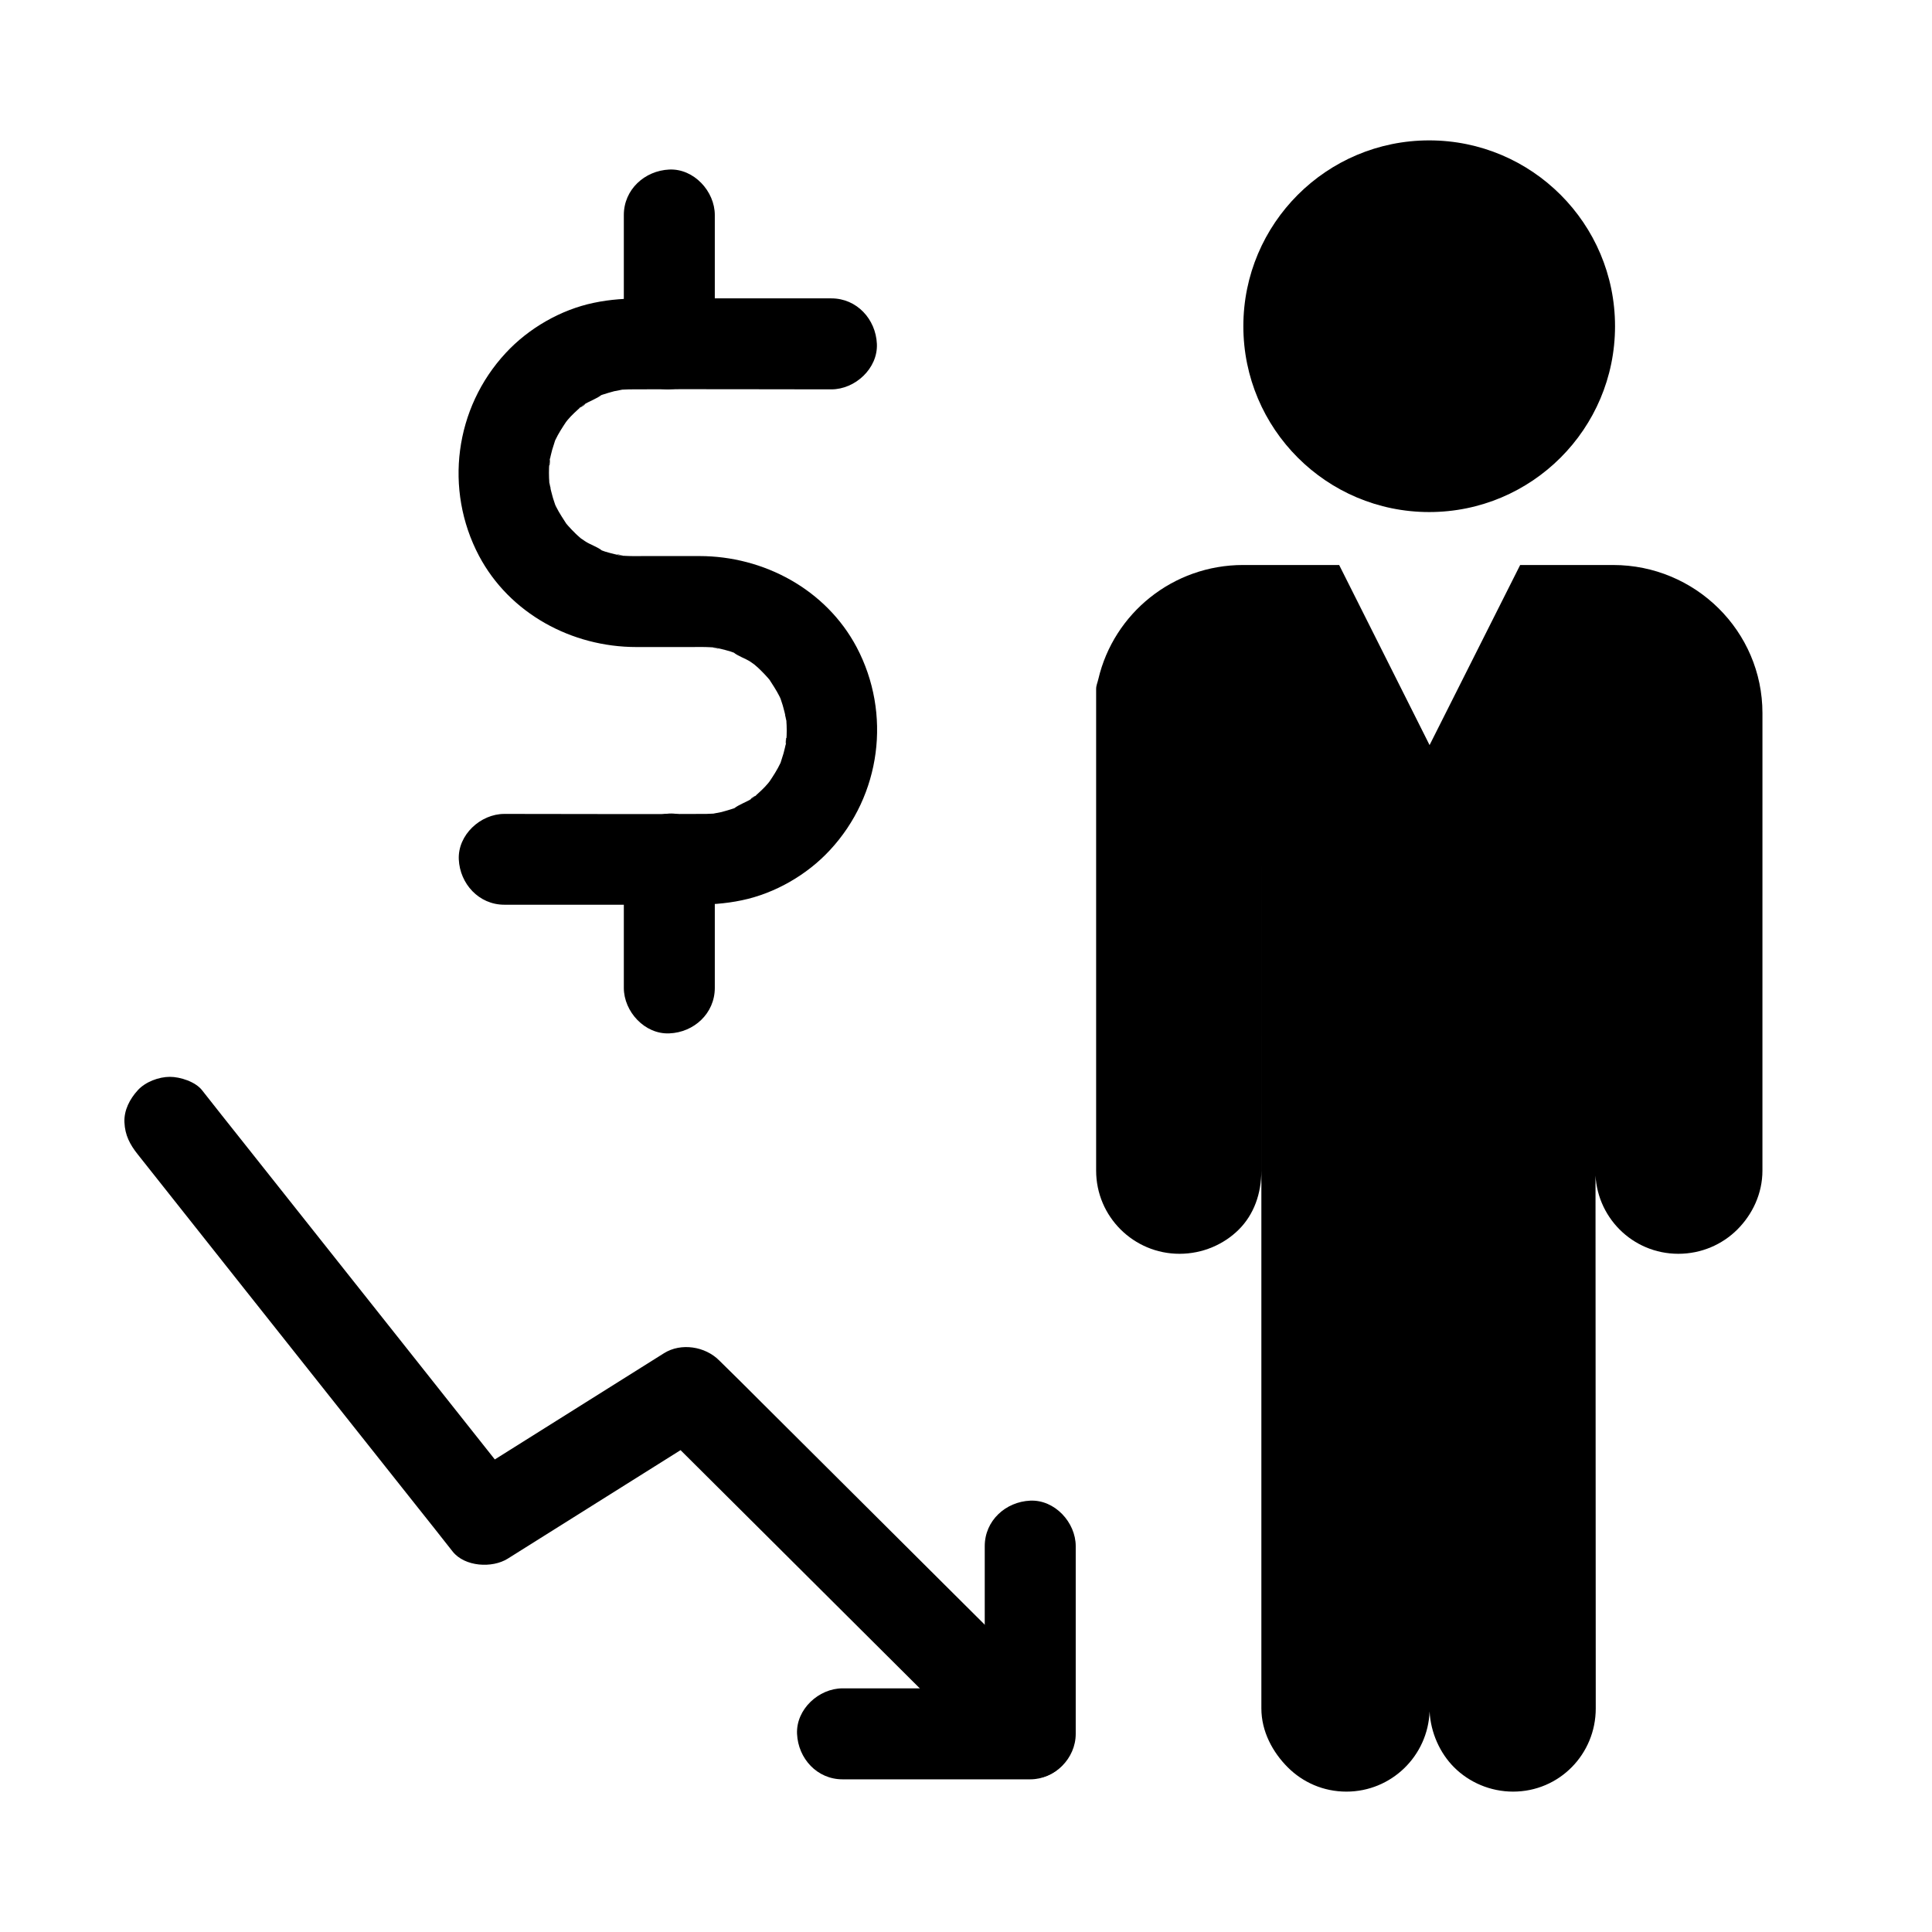
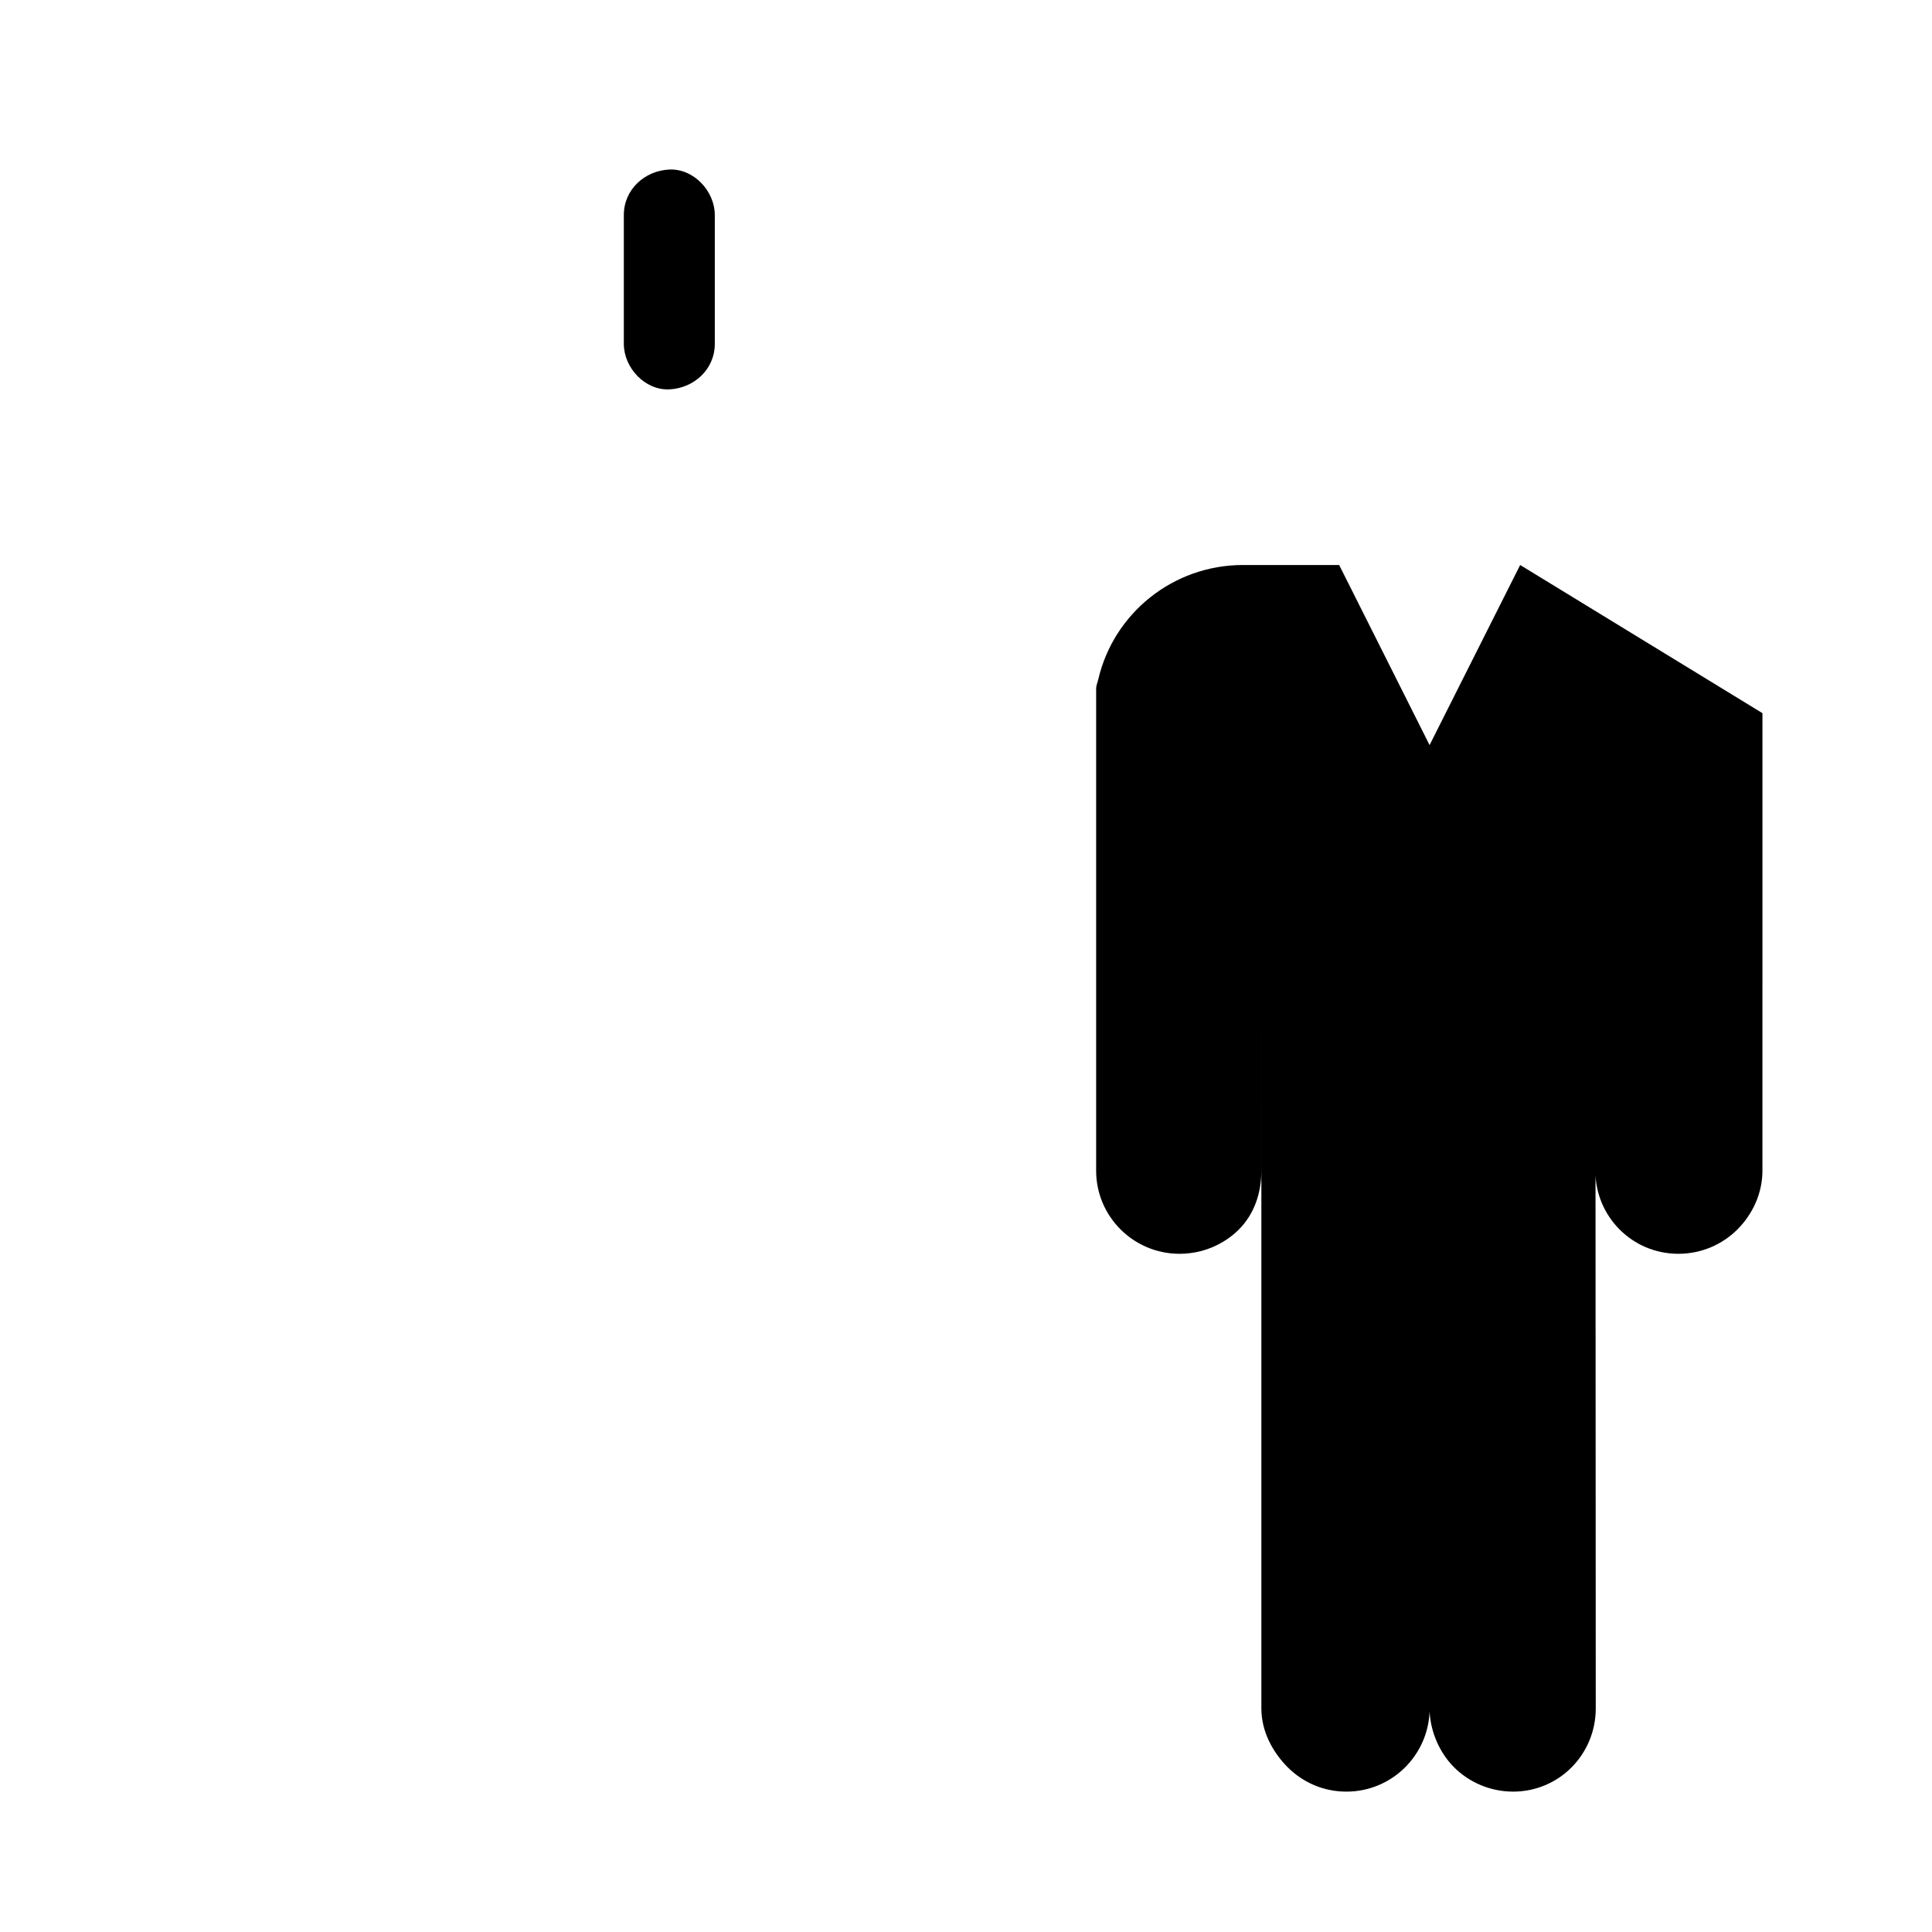
<svg xmlns="http://www.w3.org/2000/svg" fill="#000000" width="800px" height="800px" version="1.1" viewBox="144 144 512 512">
  <g>
-     <path d="m572 230.45c0 27.203-22.051 49.25-49.25 49.25-27.199 0-49.25-22.047-49.25-49.25 0-27.199 22.051-49.246 49.25-49.246 27.199 0 49.25 22.047 49.25 49.246" />
-     <path d="m546.86 293.73-24.008 47.723-23.961-47.723h-25.438c-18.648 0-34.293 12.84-38.375 30.207-0.195 0.887-0.59 1.723-0.59 2.609v127.68c0 12.203 9.938 22.043 22.09 22.043 6.102 0 11.758-2.461 15.742-6.445 3.984-3.984 5.953-9.496 5.953-15.598l0.004-89.84v232.37c0 6.102 3 11.609 6.988 15.598 3.984 3.984 9.445 6.445 15.547 6.445 11.906 0 21.598-9.445 22.043-21.254v-121.03 121.03c0.297 5.656 2.754 11.07 6.496 14.809 3.984 3.984 9.594 6.445 15.645 6.445 12.203 0 21.895-9.891 21.895-22.043l-0.105-232.37v89.84c0 12.203 9.789 22.043 21.992 22.043 6.102 0 11.66-2.461 15.645-6.445s6.641-9.496 6.641-15.598l0.004-121.23c0-21.746-17.809-39.262-39.559-39.262z" />
-     <path d="m180.52 449.94c9.398 11.855 18.793 23.715 28.191 35.57 15.008 18.895 29.961 37.785 44.969 56.68 3.445 4.328 6.887 8.66 10.281 12.988 3.199 4.035 10.48 4.477 14.613 1.871 15.645-9.84 31.293-19.633 46.938-29.473 2.215-1.379 4.43-2.805 6.641-4.184-4.871-0.641-9.742-1.277-14.613-1.871 10.281 10.234 20.566 20.469 30.848 30.699 16.234 16.188 32.473 32.324 48.707 48.512 3.738 3.738 7.477 7.477 11.266 11.168 4.477 4.477 12.645 4.82 17.023 0 4.43-4.82 4.773-12.301 0-17.023-10.281-10.234-20.566-20.469-30.848-30.699-16.234-16.188-32.473-32.324-48.707-48.512-3.738-3.738-7.477-7.477-11.266-11.168-3.691-3.691-10.086-4.723-14.613-1.871-15.645 9.84-31.293 19.633-46.938 29.473-2.215 1.379-4.43 2.805-6.641 4.184 4.871 0.641 9.742 1.277 14.613 1.871-9.398-11.855-18.793-23.715-28.191-35.57-15.008-18.895-29.961-37.785-44.969-56.68-3.445-4.328-6.887-8.66-10.281-12.988-1.77-2.262-5.805-3.543-8.512-3.543-2.953 0-6.496 1.328-8.512 3.543-2.117 2.312-3.691 5.312-3.543 8.512 0.148 3.394 1.43 5.856 3.543 8.512z" />
-     <path d="m367.28 615.54h43.543 6.199c6.496 0 12.055-5.512 12.055-12.055v-43.543-6.199c0-6.297-5.559-12.348-12.055-12.055-6.543 0.297-12.055 5.312-12.055 12.055v43.543 6.199c4.035-4.035 8.02-8.02 12.055-12.055h-43.543-6.199c-6.297 0-12.348 5.559-12.055 12.055 0.297 6.547 5.312 12.055 12.055 12.055z" />
-     <path d="m277.64 383.76h49.789c4.43 0 8.809-0.246 13.188-1.18 8.758-1.82 17.27-6.742 23.32-13.285 13.531-14.562 16.383-36.164 7.086-53.777-8.117-15.301-24.602-24.156-41.672-24.156h-14.562c-1.672 0-3.344 0.051-5.066-0.051-0.441-0.051-0.887-0.051-1.379-0.098-1.082-0.098-1.23-0.641 1.18 0.195-0.836-0.297-1.77-0.297-2.609-0.543-0.836-0.195-1.723-0.441-2.559-0.688-0.395-0.148-0.836-0.297-1.23-0.441-0.395-0.148-0.836-0.297-1.23-0.492 0.543 0.246 1.133 0.441 1.672 0.688-1.23-1.031-3.148-1.574-4.527-2.508-0.441-0.297-0.887-0.641-1.328-0.887-1.277-0.738 2.016 1.723 0.934 0.738-0.738-0.641-1.477-1.23-2.164-1.918s-1.379-1.379-1.969-2.066c-0.297-0.344-0.543-0.641-0.836-0.984-0.984-1.082 1.523 2.164 0.688 0.934-1.031-1.625-2.117-3.199-3-4.969-0.195-0.395-0.344-0.789-0.543-1.18-0.688-1.426 1.082 3 0.344 0.789-0.246-0.836-0.59-1.672-0.789-2.508-0.246-0.836-0.441-1.723-0.641-2.559-0.098-0.441-0.148-0.887-0.246-1.328 0.836 3.445 0.195 1.574 0.098 0.543-0.148-1.82-0.148-3.641 0-5.461 0.051-0.441 0.148-0.934 0.148-1.328 0.051 2.902-0.344 2.215-0.148 1.23 0.195-1.082 0.441-2.164 0.738-3.246 0.246-0.836 0.543-1.672 0.789-2.508 0.59-1.82-0.395 0.934-0.492 1.082 0.195-0.344 0.344-0.789 0.543-1.18 0.836-1.77 1.871-3.344 2.953-4.969 1.031-1.574-0.59 0.789-0.738 0.887 0.395-0.344 0.688-0.836 1.031-1.23 0.543-0.641 1.133-1.277 1.77-1.871 0.688-0.688 1.426-1.277 2.117-1.918 0.789-0.688 1.328-0.441-0.934 0.688 0.441-0.246 0.887-0.641 1.328-0.934 1.477-0.984 3.445-1.574 4.773-2.656-0.098 0.098-2.902 1.082-1.082 0.441 0.395-0.148 0.836-0.297 1.23-0.441 1.031-0.344 2.066-0.641 3.148-0.934 0.836-0.195 1.77-0.297 2.609-0.543-0.148 0.051-3.199 0.297-1.18 0.195 0.441-0.051 0.887-0.098 1.379-0.098 0.738-0.051 1.523-0.051 2.262-0.051 16.973-0.098 33.898 0 50.871 0h1.625c6.297 0 12.348-5.559 12.055-12.055-0.297-6.543-5.312-12.055-12.055-12.055h-49.789c-4.43 0-8.809 0.246-13.188 1.18-8.758 1.82-17.27 6.742-23.32 13.285-13.531 14.562-16.383 36.164-7.086 53.777 8.117 15.301 24.602 24.156 41.672 24.156h14.562c1.672 0 3.344-0.051 5.066 0.051 0.441 0.051 0.887 0.051 1.379 0.098 1.082 0.098 1.23 0.641-1.18-0.195 0.836 0.297 1.77 0.297 2.609 0.543 0.836 0.195 1.723 0.441 2.559 0.688 0.395 0.148 0.836 0.297 1.23 0.441 0.395 0.148 0.836 0.297 1.23 0.492-0.543-0.246-1.133-0.441-1.672-0.688 1.23 1.031 3.148 1.574 4.527 2.508 0.441 0.297 0.887 0.641 1.328 0.934 1.277 0.738-2.016-1.723-0.934-0.738 0.738 0.641 1.477 1.23 2.164 1.918s1.379 1.379 1.969 2.066c0.297 0.344 0.543 0.641 0.836 0.984 0.984 1.082-1.523-2.164-0.688-0.934 1.031 1.625 2.117 3.199 3 4.969 0.195 0.395 0.344 0.789 0.543 1.18 0.688 1.426-1.082-3-0.344-0.789 0.246 0.836 0.59 1.672 0.789 2.508 0.246 0.836 0.441 1.723 0.641 2.559 0.098 0.441 0.148 0.887 0.246 1.328-0.836-3.445-0.195-1.574-0.098-0.543 0.148 1.82 0.148 3.641 0 5.461-0.051 0.441-0.148 0.934-0.148 1.328-0.051-2.902 0.344-2.215 0.148-1.23-0.195 1.082-0.441 2.164-0.738 3.246-0.246 0.836-0.543 1.672-0.789 2.508-0.59 1.82 0.395-0.934 0.492-1.082-0.195 0.344-0.344 0.789-0.543 1.18-0.836 1.77-1.871 3.344-2.953 4.969-1.031 1.574 0.59-0.789 0.738-0.887-0.395 0.344-0.688 0.836-1.031 1.23-0.543 0.641-1.133 1.277-1.77 1.871-0.688 0.688-1.426 1.277-2.117 1.918-0.789 0.688-1.328 0.441 0.934-0.688-0.441 0.246-0.887 0.641-1.328 0.934-1.477 0.984-3.445 1.574-4.773 2.656 0.098-0.098 2.902-1.082 1.082-0.441-0.395 0.148-0.836 0.297-1.23 0.441-1.031 0.344-2.066 0.641-3.148 0.934-0.836 0.195-1.77 0.297-2.609 0.543 0.148-0.051 3.199-0.297 1.18-0.195-0.441 0.051-0.887 0.098-1.379 0.098-0.738 0.051-1.523 0.051-2.262 0.051-16.973 0.098-33.898 0-50.871 0h-1.625c-6.297 0-12.348 5.559-12.055 12.055 0.297 6.449 5.316 12.008 12.055 12.008z" />
+     <path d="m546.86 293.73-24.008 47.723-23.961-47.723h-25.438c-18.648 0-34.293 12.84-38.375 30.207-0.195 0.887-0.59 1.723-0.59 2.609v127.68c0 12.203 9.938 22.043 22.09 22.043 6.102 0 11.758-2.461 15.742-6.445 3.984-3.984 5.953-9.496 5.953-15.598l0.004-89.84v232.37c0 6.102 3 11.609 6.988 15.598 3.984 3.984 9.445 6.445 15.547 6.445 11.906 0 21.598-9.445 22.043-21.254v-121.03 121.03c0.297 5.656 2.754 11.07 6.496 14.809 3.984 3.984 9.594 6.445 15.645 6.445 12.203 0 21.895-9.891 21.895-22.043l-0.105-232.37v89.84c0 12.203 9.789 22.043 21.992 22.043 6.102 0 11.66-2.461 15.645-6.445s6.641-9.496 6.641-15.598l0.004-121.23z" />
    <path d="m333.43 235.13v-34.145c0-6.297-5.559-12.348-12.055-12.055-6.543 0.297-12.055 5.312-12.055 12.055v34.145c0 6.297 5.559 12.348 12.055 12.055 6.496-0.297 12.055-5.266 12.055-12.055z" />
-     <path d="m333.43 405.8v-34.145c0-6.297-5.559-12.348-12.055-12.055-6.543 0.297-12.055 5.312-12.055 12.055v34.145c0 6.297 5.559 12.348 12.055 12.055 6.496-0.246 12.055-5.266 12.055-12.055z" />
  </g>
</svg>